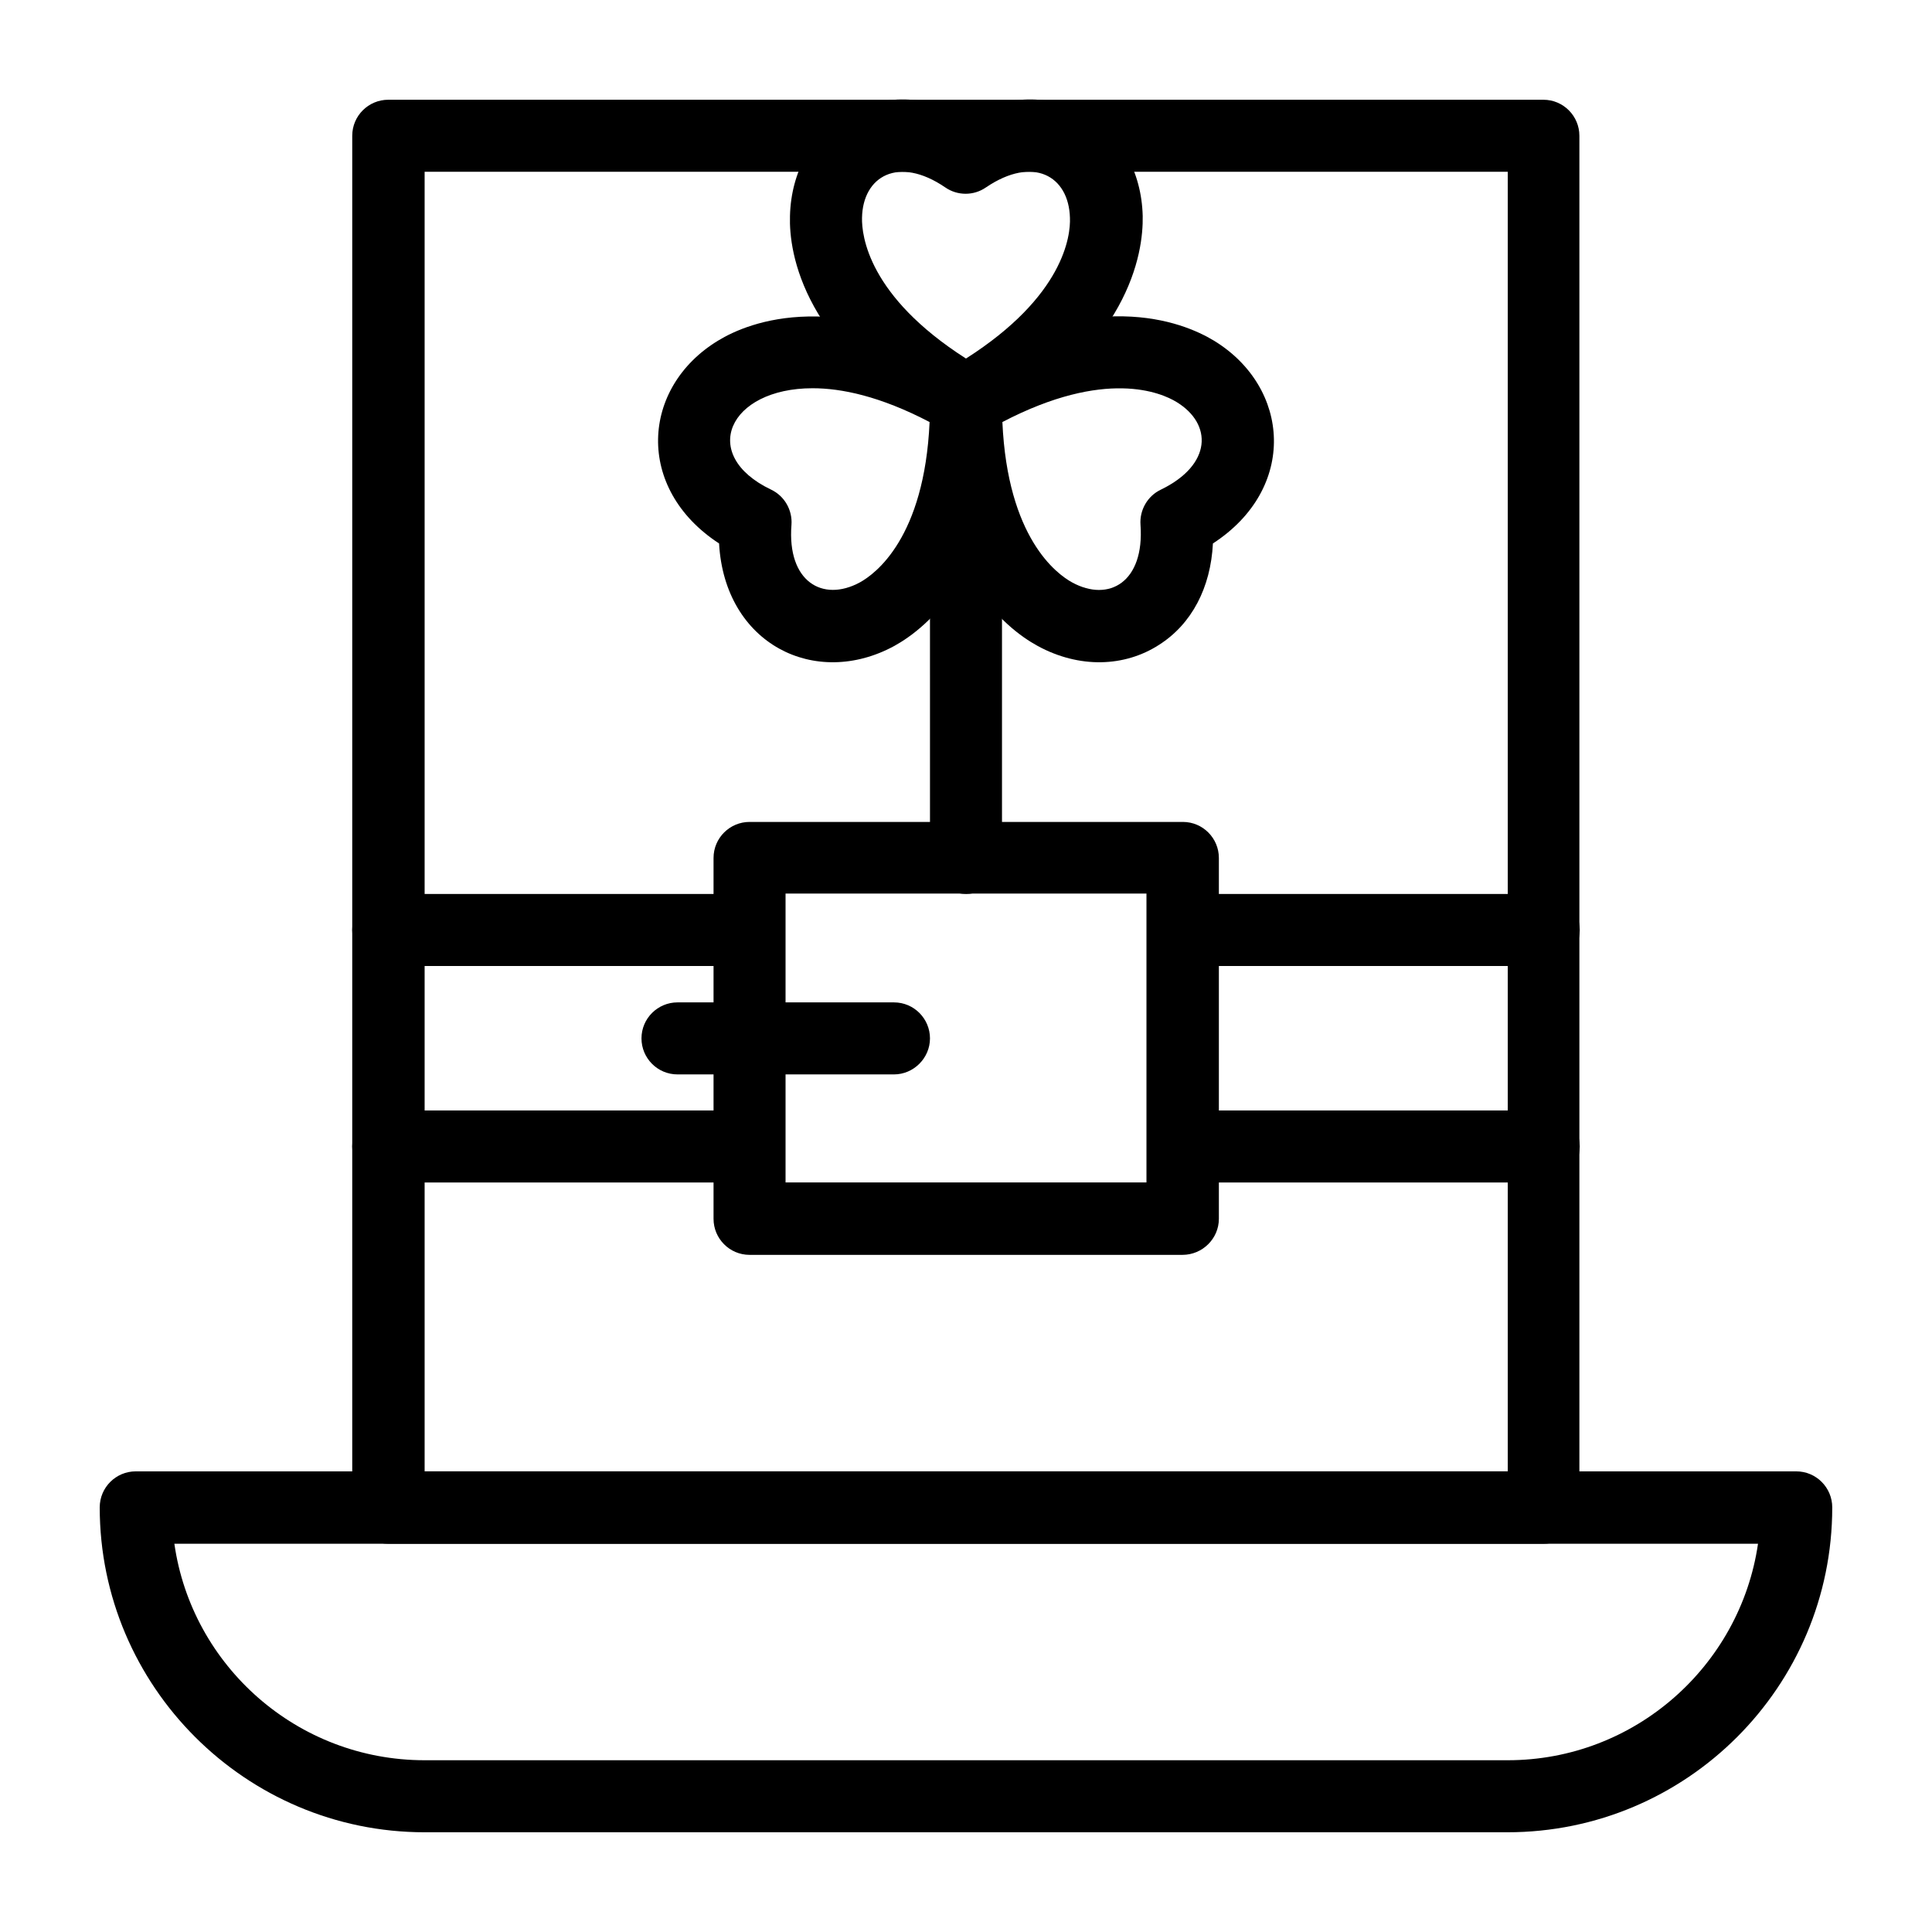
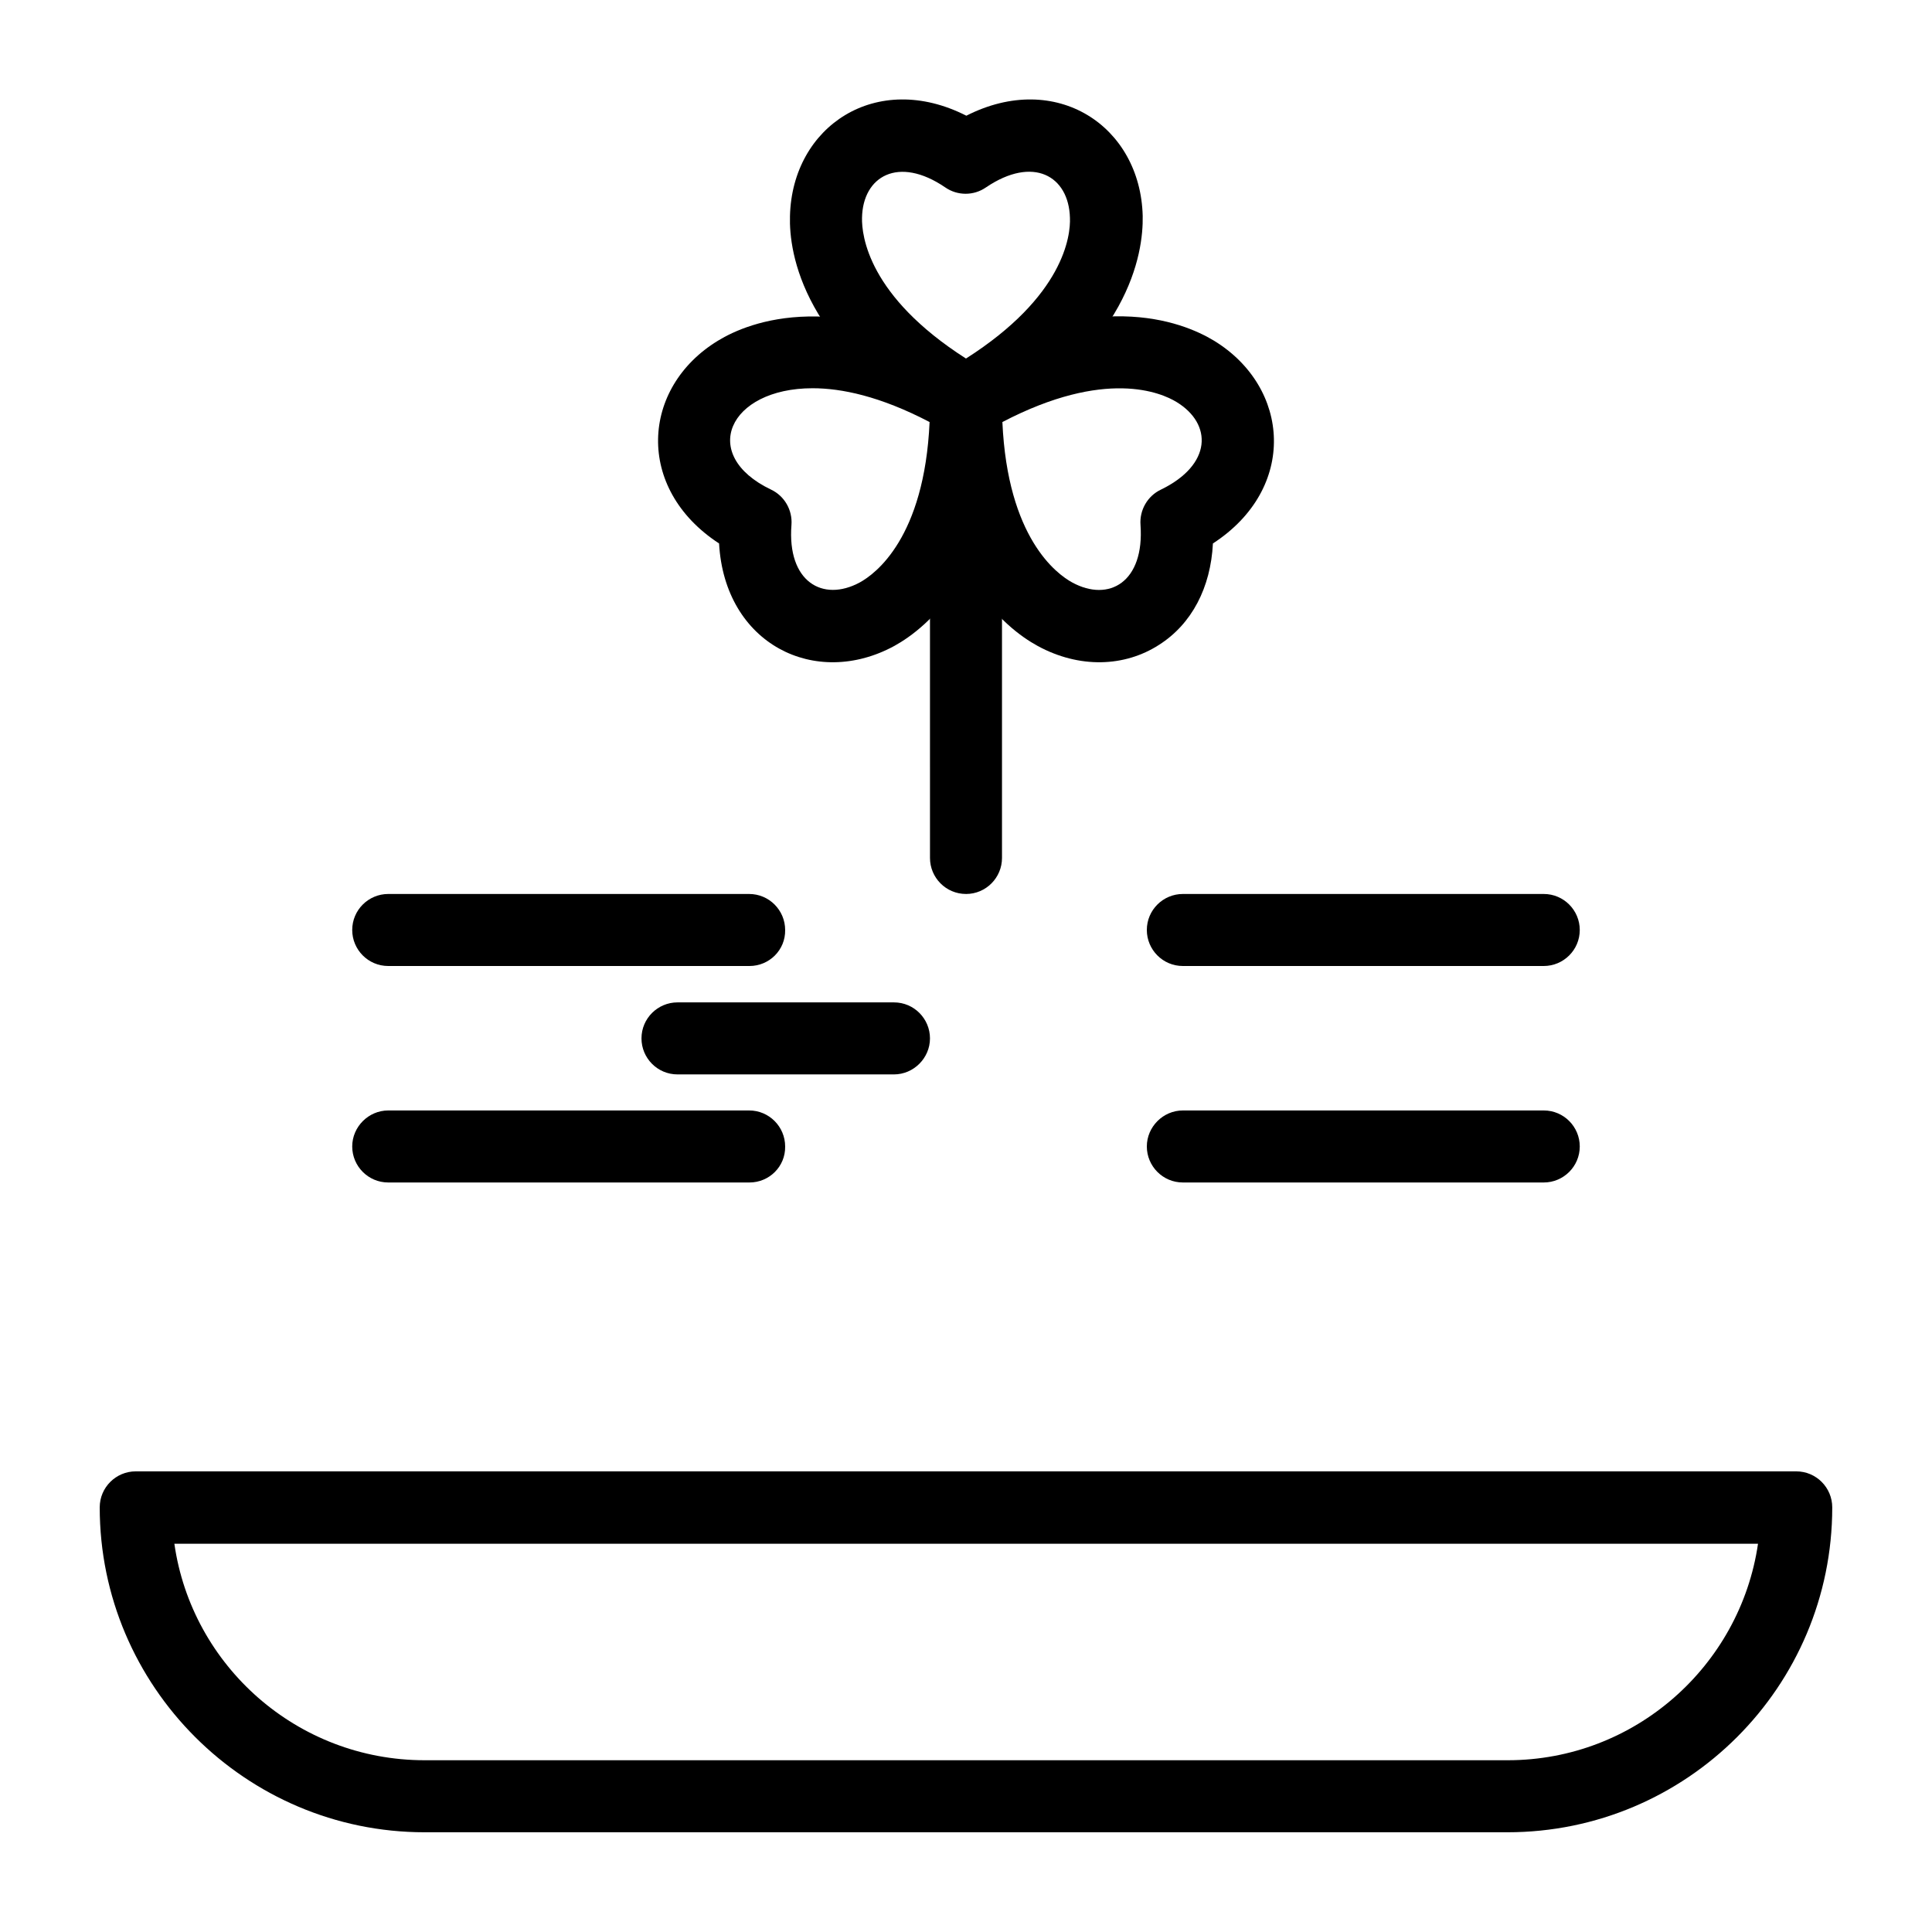
<svg xmlns="http://www.w3.org/2000/svg" fill="#000000" width="800px" height="800px" version="1.1" viewBox="144 144 512 512">
  <g>
    <path d="m395.27 258.5c-38.574-22.141-42.215-47.43-41.918-57.27 0.59-23.812 22.926-38.672 46.738-26.566 23.812-12.102 46.148 2.754 46.738 26.566 0.195 9.84-3.445 35.129-41.918 57.27-3.144 1.672-6.688 1.672-9.641 0zm-22.828-56.777c-0.098 4.723 1.672 20.762 27.551 37.293 25.977-16.531 27.75-32.57 27.551-37.293-0.297-11.121-9.742-16.531-22.238-8.07-3.246 2.262-7.578 2.262-10.824 0-12.395-8.461-21.84-2.953-22.039 8.07z" />
    <path d="m334.56 288.02c-22.336-14.562-20.664-41.328-0.297-53.727 8.363-5.117 32.078-14.562 70.555 7.676 2.953 1.672 4.723 4.82 4.723 8.266 0.098 44.477-19.977 60.223-28.535 64.945-20.961 11.414-44.969-0.496-46.445-27.16zm24.797-41.133c-22.336 0-30.207 17.711-11.02 26.863 3.543 1.672 5.707 5.41 5.41 9.348-1.18 15.055 8.266 20.566 18.105 15.254 4.133-2.262 17.121-11.809 18.5-42.508-13.188-6.891-23.418-8.957-30.996-8.957z" />
    <path d="m418.99 315.18c-8.66-4.723-28.633-20.469-28.535-64.945 0-3.445 1.871-6.496 4.723-8.266 38.473-22.336 62.09-12.793 70.555-7.676 20.27 12.398 22.141 39.164-0.297 53.727-0.59 11.711-5.609 21.352-14.27 26.863-9.148 5.906-21.152 6.301-32.176 0.297zm-9.348-59.332c1.379 30.699 14.367 40.246 18.5 42.508 9.742 5.312 19.188-0.098 18.105-15.254-0.297-3.938 1.871-7.676 5.41-9.348 13.578-6.594 13.676-17.418 4.133-23.223-4.031-2.457-18.793-8.953-46.148 5.316z" />
-     <path d="m553.11 553.11h-306.22c-5.312 0-9.543-4.328-9.543-9.543v-363.59c0-5.312 4.328-9.543 9.543-9.543h306.12c5.312 0 9.543 4.328 9.543 9.543v363.49c0.098 5.312-4.231 9.641-9.445 9.641zm-296.58-19.188h287.04v-344.4h-287.04z" />
    <path d="m543.46 629.57h-286.93c-47.43 0-86.102-38.672-86.102-86.102 0-5.312 4.328-9.543 9.543-9.543h440.05c5.312 0 9.543 4.328 9.543 9.543 0.004 47.527-38.57 86.102-86.098 86.102zm-353.25-76.457c4.625 32.375 32.57 57.367 66.32 57.367h287.04c33.652 0 61.598-24.992 66.32-57.367z" />
-     <path d="m457.37 476.55h-114.73c-5.312 0-9.543-4.328-9.543-9.543v-95.645c0-5.312 4.328-9.543 9.543-9.543h114.83c5.312 0 9.543 4.328 9.543 9.543v95.645c0 5.211-4.328 9.543-9.641 9.543zm-105.19-19.188h95.645v-76.555h-95.645z" />
    <path d="m553.11 400h-95.645c-5.312 0-9.543-4.328-9.543-9.543 0-5.312 4.328-9.543 9.543-9.543h95.645c5.312 0 9.543 4.328 9.543 9.543 0 5.309-4.328 9.543-9.543 9.543z" />
    <path d="m553.11 457.37h-95.645c-5.312 0-9.543-4.328-9.543-9.543 0-5.215 4.328-9.543 9.543-9.543h95.645c5.312 0 9.543 4.328 9.543 9.543 0 5.309-4.328 9.543-9.543 9.543z" />
    <path d="m342.63 400h-95.746c-5.312 0-9.543-4.328-9.543-9.543 0-5.312 4.328-9.543 9.543-9.543h95.645c5.312 0 9.543 4.328 9.543 9.543 0.102 5.309-4.227 9.543-9.441 9.543z" />
    <path d="m342.63 457.37h-95.746c-5.312 0-9.543-4.328-9.543-9.543 0-5.215 4.328-9.543 9.543-9.543h95.645c5.312 0 9.543 4.328 9.543 9.543 0.102 5.309-4.227 9.543-9.441 9.543z" />
    <path d="m380.91 428.73h-57.367c-5.312 0-9.543-4.328-9.543-9.543 0-5.312 4.328-9.543 9.543-9.543h57.367c5.312 0 9.543 4.328 9.543 9.543s-4.328 9.543-9.543 9.543z" />
    <path d="m400 380.91c-5.312 0-9.543-4.328-9.543-9.543l-0.004-121.13c0-5.312 4.328-9.543 9.543-9.543 5.312 0 9.543 4.328 9.543 9.543v121.13c0.004 5.215-4.227 9.547-9.539 9.547z" />
  </g>
</svg>